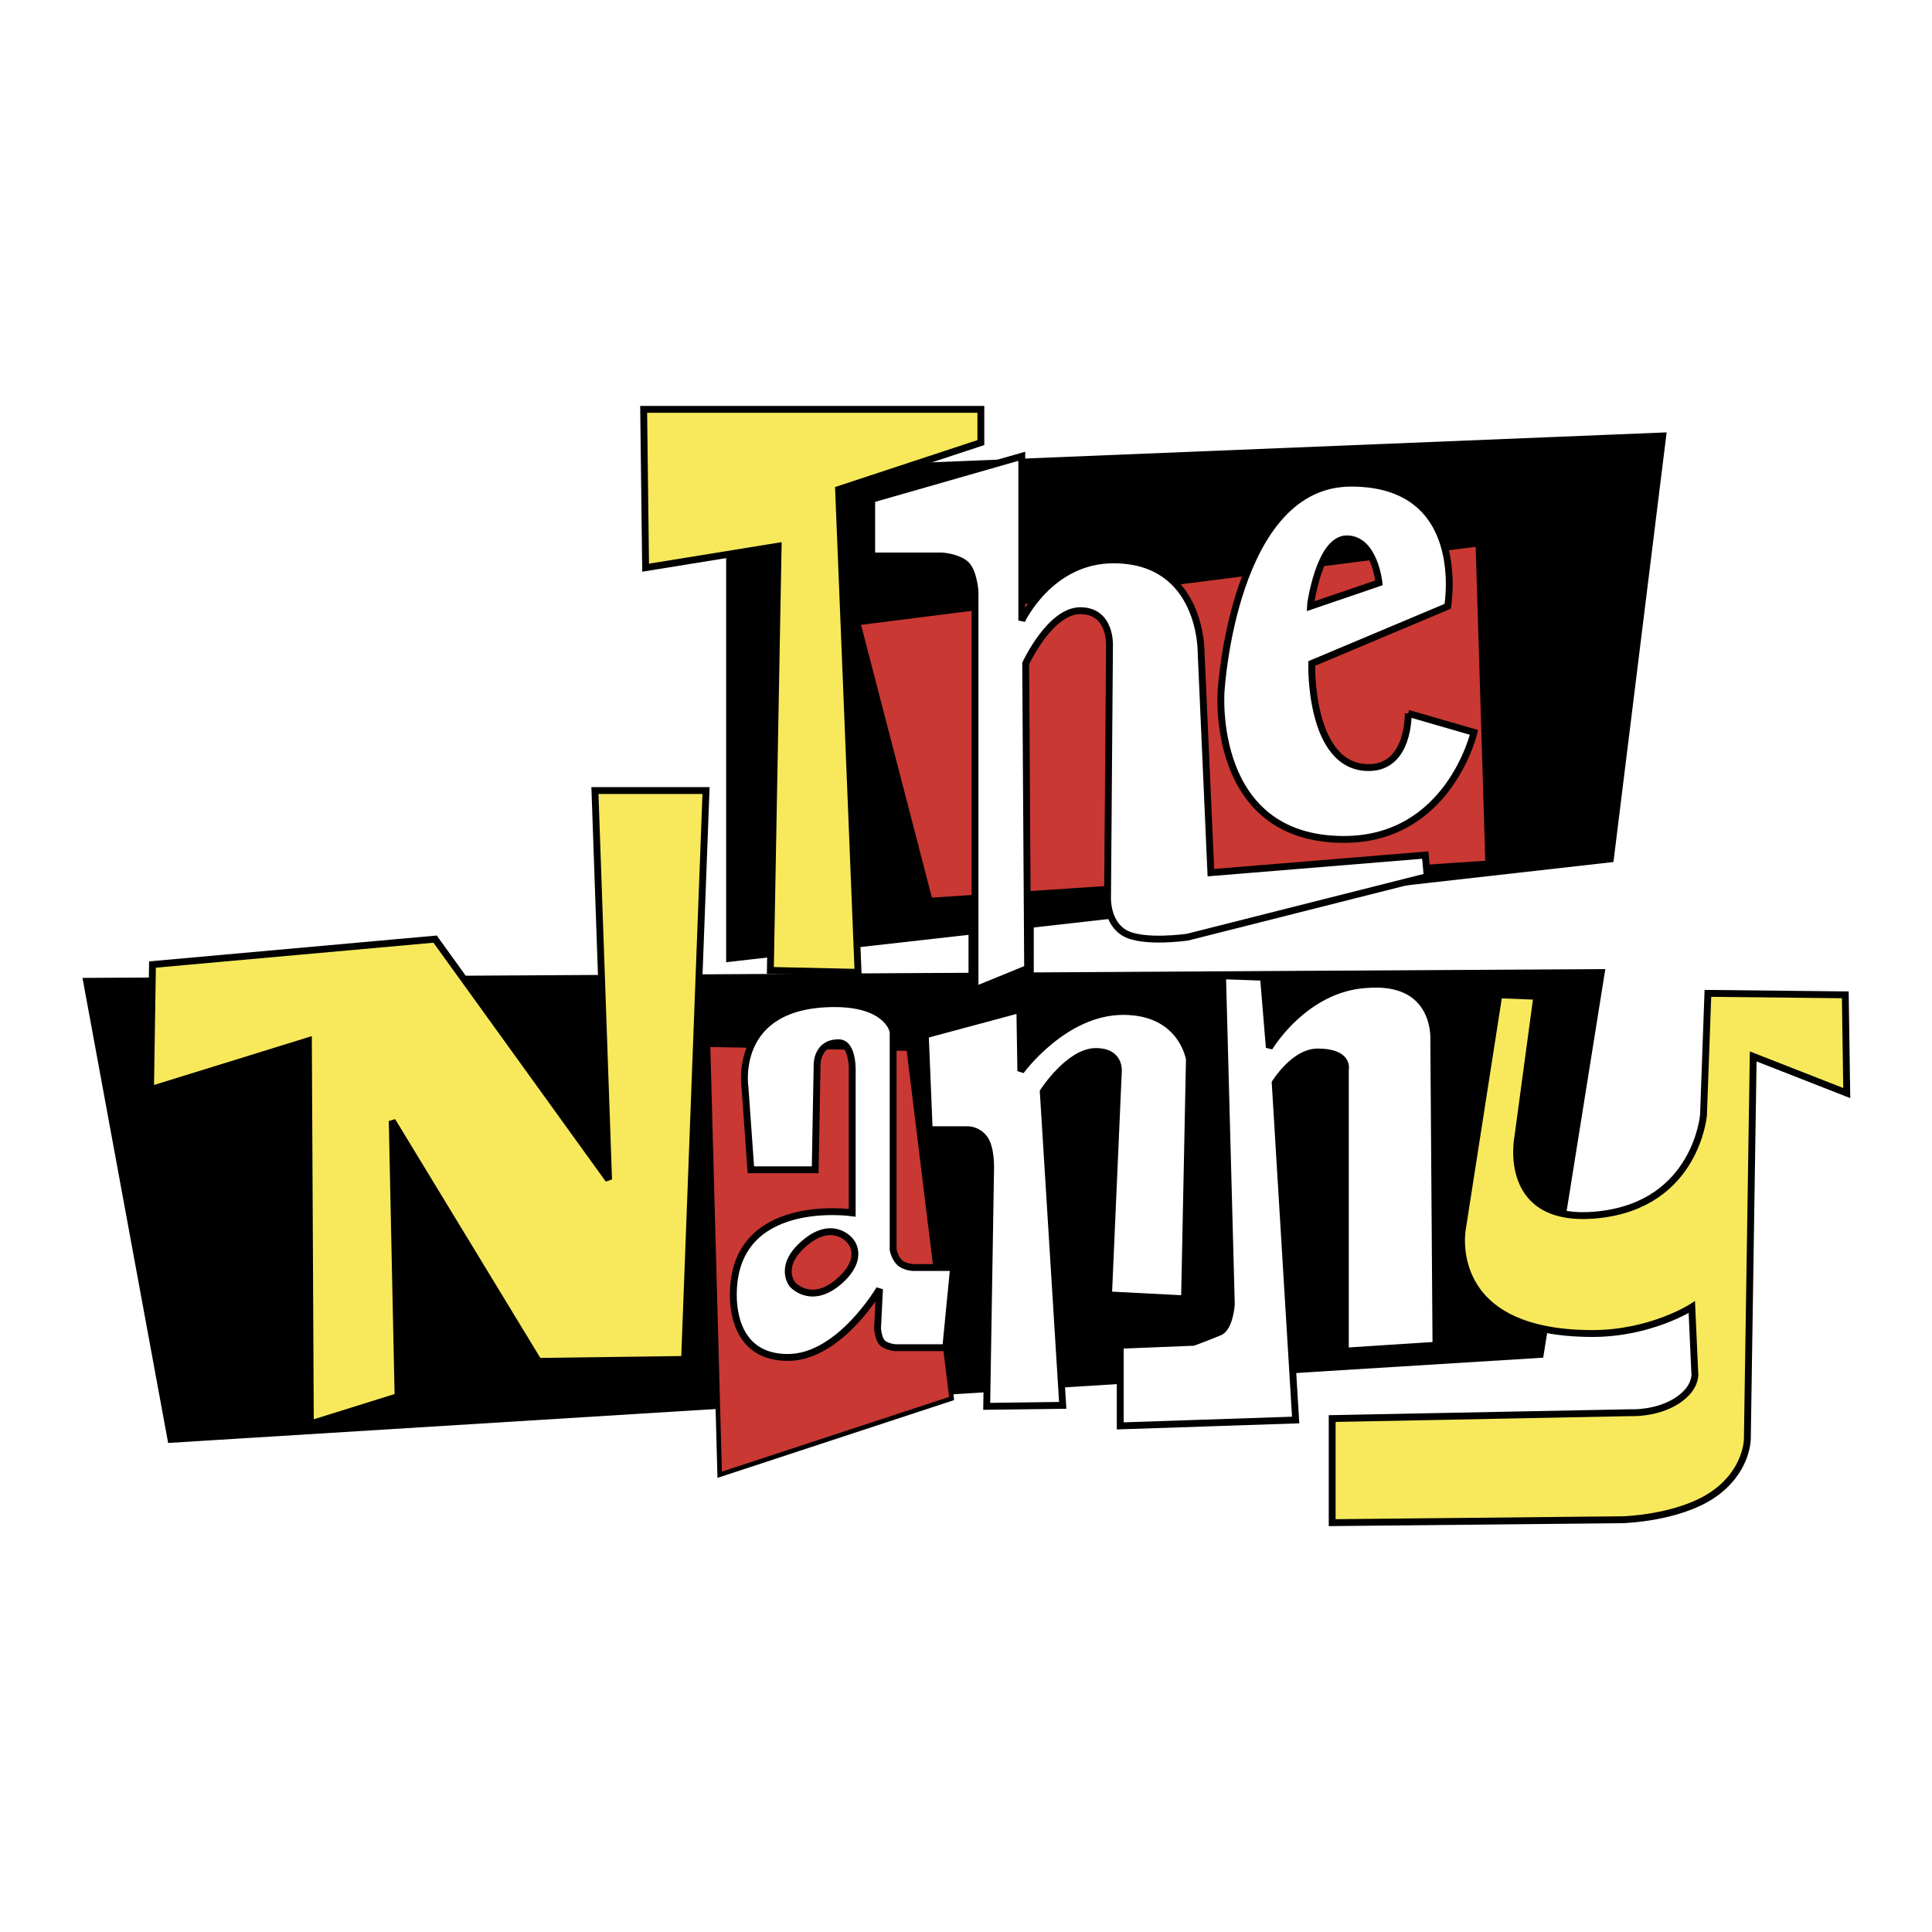
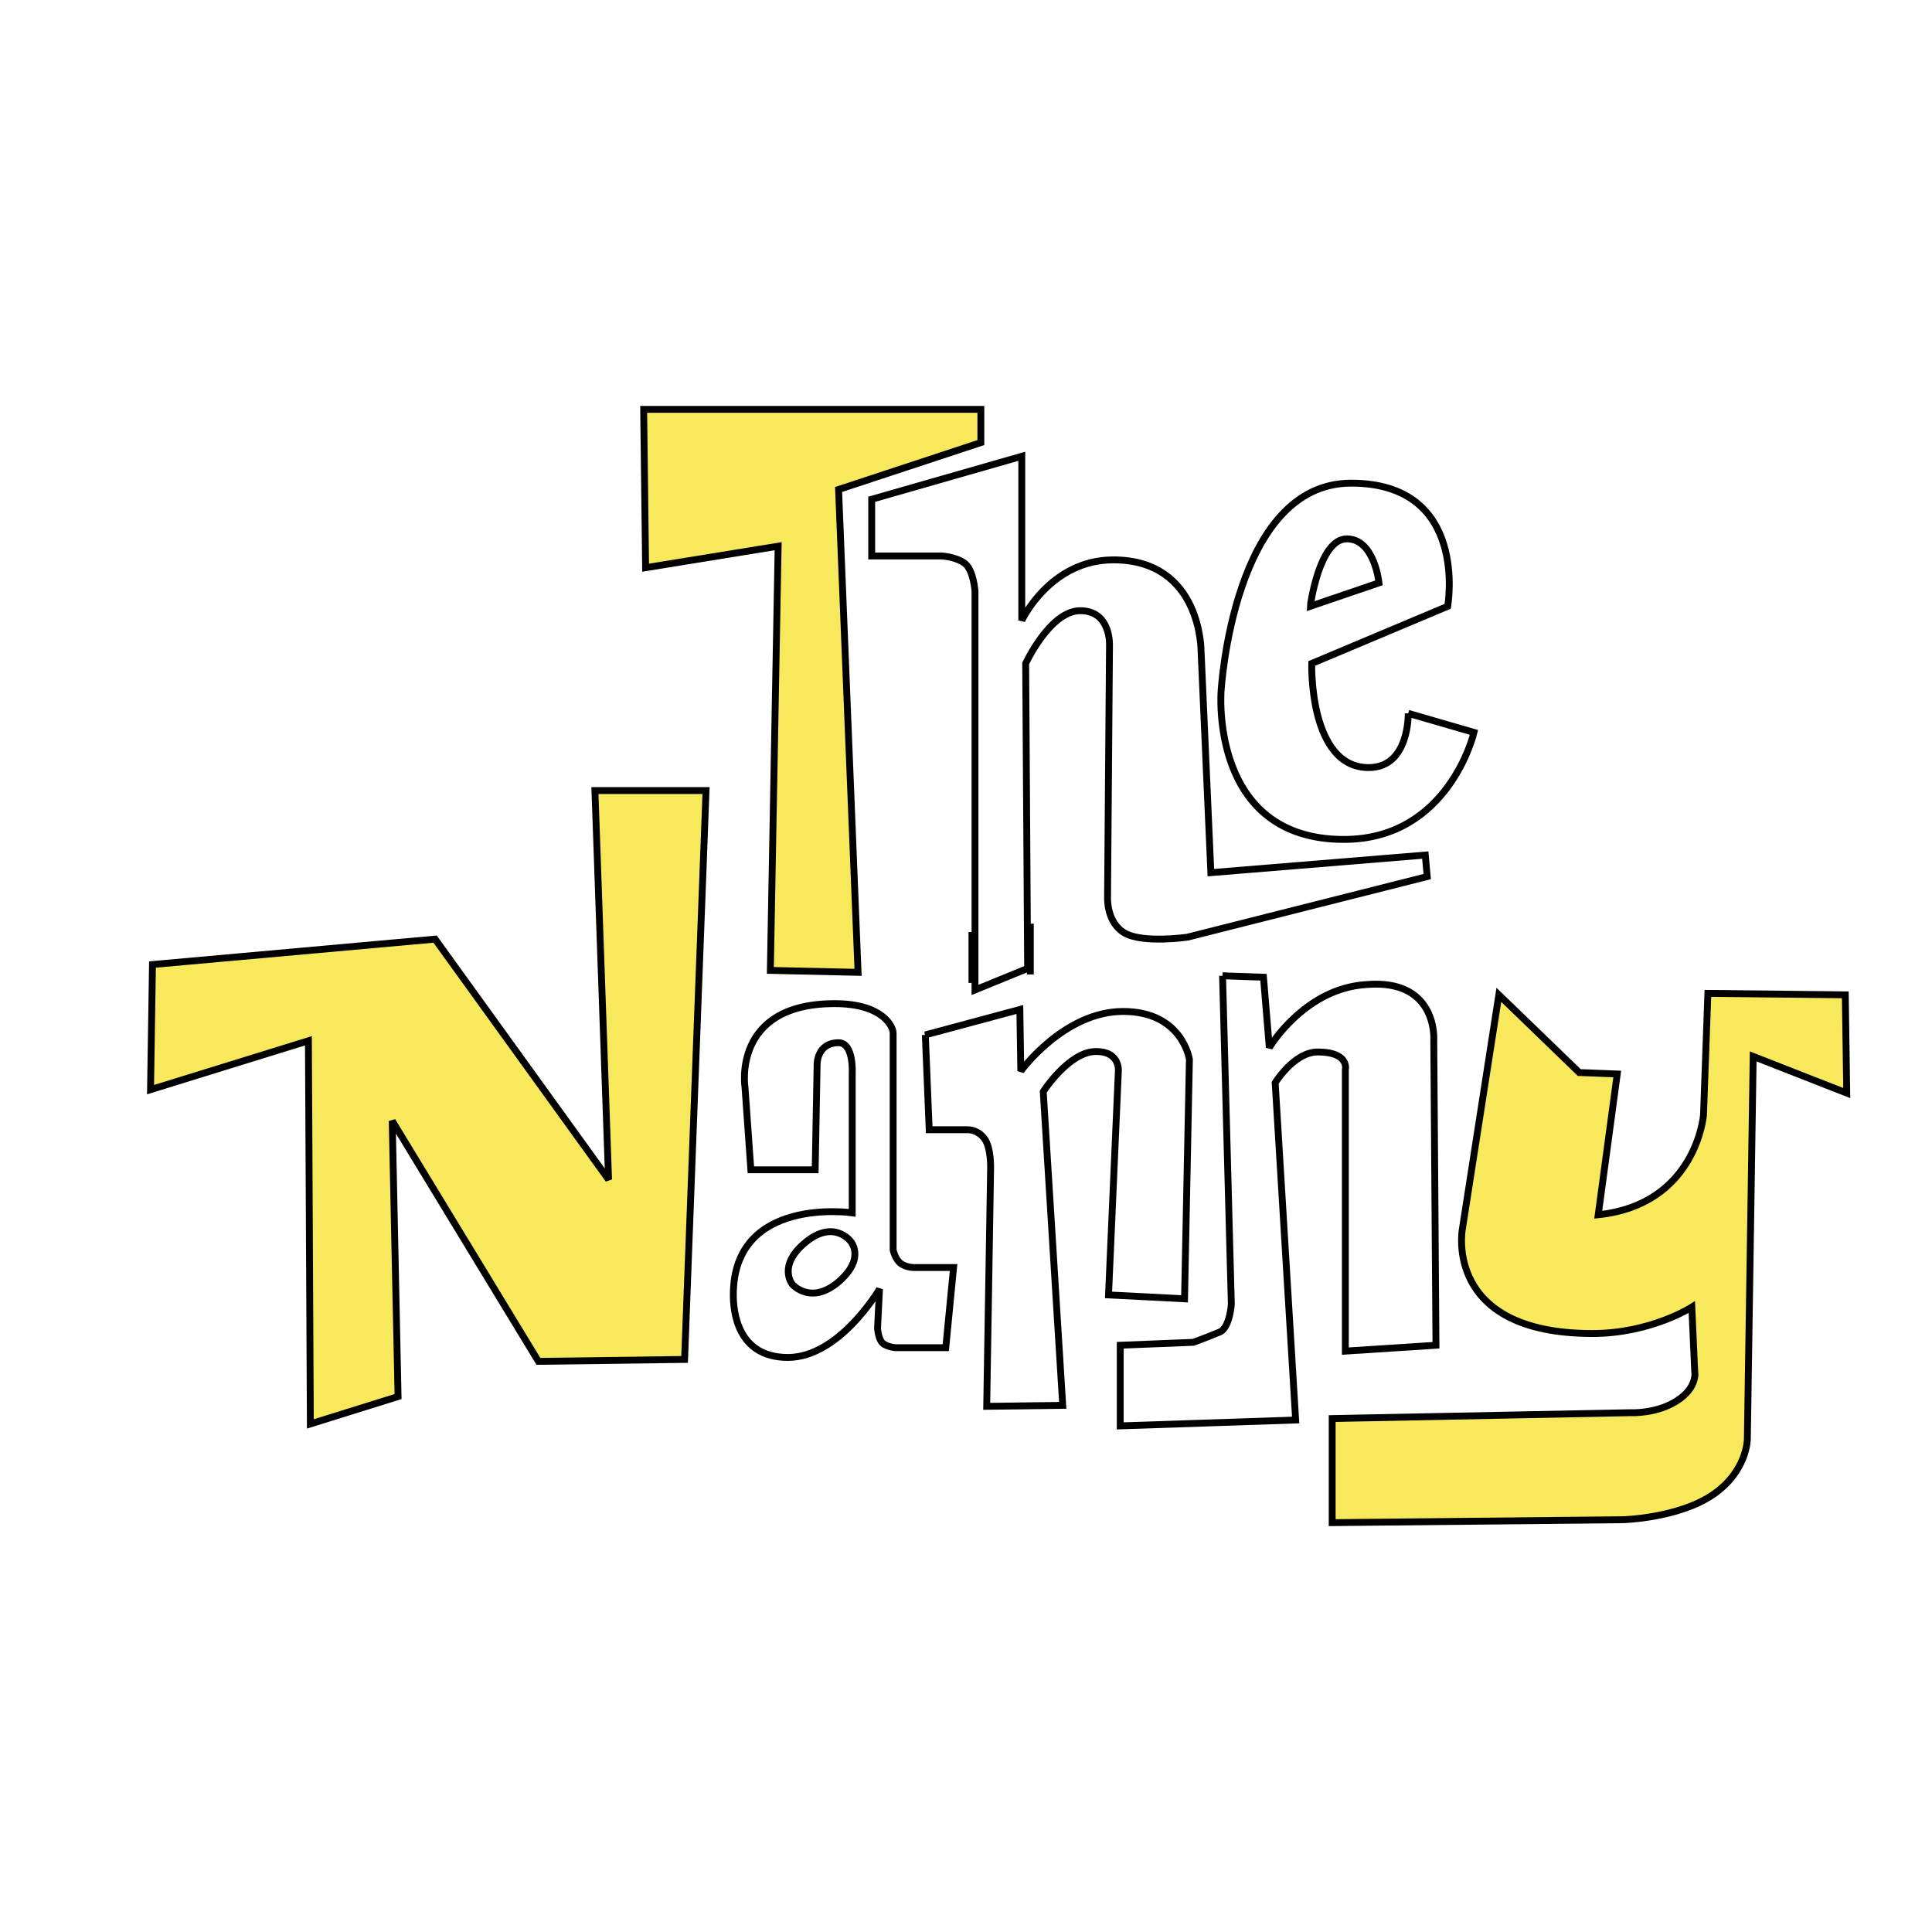
<svg xmlns="http://www.w3.org/2000/svg" width="2500" height="2500" viewBox="0 0 192.756 192.756">
-   <path fill-rule="evenodd" clip-rule="evenodd" fill="#fff" d="M0 0h192.756v192.756H0V0z" />
-   <path fill-rule="evenodd" clip-rule="evenodd" stroke="#000" stroke-width=".456" stroke-miterlimit="2.613" d="M8.504 97.792l151.391-.877-6.125 38.324-136.807 8.485-8.459-45.932zM160.77 85.797l-88.093 9.947V47.18l93.344-3.803-5.251 42.42z" />
-   <path fill-rule="evenodd" clip-rule="evenodd" fill="#c93833" stroke="#000" stroke-width=".456" stroke-miterlimit="2.613" d="M71.802 147.136l23.141-7.607-4.277-34.91-20.031-.39 1.167 42.907zM85.609 62.101l7.195 27.695 55.618-3.706-.973-31.791-61.451 7.802h-.389z" />
  <path fill-rule="evenodd" clip-rule="evenodd" fill="#f7e95b" stroke="#000" stroke-width=".685" stroke-miterlimit="2.613" d="M15.213 96.232l-.195 12.483 15.752-4.877.194 38.227 8.751-2.73-.583-27.5 14.585 23.989 14.585-.194 2.139-56.757H59.356l1.362 38.813-17.308-23.99-28.197 2.536z" />
  <path d="M92.318 103.253l.389 9.46H96.5s.985-.067 1.696.858c.713.926.637 3.042.637 3.042l-.389 23.697 7.584-.098-1.943-31.304s2.576-3.998 5.25-3.998c2.576 0 2.236 2.146 2.236 2.146l-.973 22.137 7.584.39.486-23.892s-.705-4.778-6.611-4.778-10.209 5.948-10.209 5.948l-.098-6.144-9.432 2.536z" fill-rule="evenodd" clip-rule="evenodd" fill="#fff" stroke="#000" stroke-width=".685" stroke-miterlimit="2.613" />
  <path d="M121.975 97.354l.875 32.766s-.146 2.341-1.166 2.779a63.297 63.297 0 0 1-2.627 1.024l-7.291.293v8.045l17.502-.586-2.043-33.644s1.896-3.071 4.23-3.071c3.209 0 2.771 1.755 2.771 1.755V134.8l9.041-.584-.219-30.426s.438-6.145-6.709-5.559c-6.197.365-9.699 6.289-9.699 6.289l-.582-7.021-4.083-.145z" fill-rule="evenodd" clip-rule="evenodd" fill="#fff" stroke="#000" stroke-width=".685" stroke-miterlimit="2.613" />
-   <path d="M149.541 99.255l-3.646 23.404s-1.896 10.386 12.98 10.386c5.832 0 9.918-2.633 9.918-2.633l.291 6.437s.328 1.535-1.75 2.889-4.668 1.207-4.668 1.207l-29.754.585v10.386l29.025-.293s5.492-.146 8.943-2.486c3.453-2.341 3.453-5.559 3.453-5.559l.584-38.179 9.334 3.657-.146-9.801-13.709-.146-.438 12.142s-.73 8.923-10.502 9.946c-9.771 1.024-8.021-7.752-8.021-7.752l1.896-14.043-3.79-.147zM64.218 40.841l.195 15.798 13.223-2.145-.778 42.323 8.751.195-1.944-48.174 14.196-4.681v-3.316H64.218z" fill-rule="evenodd" clip-rule="evenodd" fill="#f7e95b" stroke="#000" stroke-width=".685" stroke-miterlimit="2.613" />
+   <path d="M149.541 99.255l-3.646 23.404s-1.896 10.386 12.98 10.386c5.832 0 9.918-2.633 9.918-2.633l.291 6.437s.328 1.535-1.75 2.889-4.668 1.207-4.668 1.207l-29.754.585v10.386l29.025-.293s5.492-.146 8.943-2.486c3.453-2.341 3.453-5.559 3.453-5.559l.584-38.179 9.334 3.657-.146-9.801-13.709-.146-.438 12.142s-.73 8.923-10.502 9.946l1.896-14.043-3.79-.147zM64.218 40.841l.195 15.798 13.223-2.145-.778 42.323 8.751.195-1.944-48.174 14.196-4.681v-3.316H64.218z" fill-rule="evenodd" clip-rule="evenodd" fill="#f7e95b" stroke="#000" stroke-width=".685" stroke-miterlimit="2.613" />
  <path d="M86.97 49.813v5.656h7.001s1.507.097 2.333.78c.826.682.973 2.73.973 2.73v39.788l5.25-2.146-.195-30.426s2.432-5.266 5.447-5.266c3.111 0 2.916 3.511 2.916 3.511l-.195 25.161s-.096 2.487 1.75 3.511c1.85 1.024 6.225.39 6.225.39l23.918-6.046-.193-2.146-21.391 1.755-.975-22.039s.098-9.167-8.75-9.167c-6.32 0-9.141 6.046-9.141 6.046V45.522L86.97 49.813z" fill-rule="evenodd" clip-rule="evenodd" fill="#fff" stroke="#000" stroke-width=".685" stroke-miterlimit="2.613" />
  <path d="M140.498 71.17s.145 5.412-3.939 5.412c-5.979 0-5.688-10.386-5.688-10.386l13.564-5.705s2.188-12.287-9.627-12.287c-11.812 0-12.98 20.771-12.98 20.771S120.662 83.75 134.08 83.75c10.5 0 12.98-10.678 12.98-10.678l-6.562-1.902zm-6.127-17.407c2.771 0 3.209 4.389 3.209 4.389l-6.855 2.34s.877-6.729 3.646-6.729z" fill-rule="evenodd" clip-rule="evenodd" fill="#fff" />
  <path d="M140.498 71.17s.145 5.412-3.939 5.412c-5.979 0-5.688-10.386-5.688-10.386l13.564-5.705s2.188-12.287-9.627-12.287c-11.812 0-12.98 20.771-12.98 20.771S120.662 83.75 134.08 83.75c10.5 0 12.98-10.678 12.98-10.678l-6.562-1.902m-6.127-17.407c2.771 0 3.209 4.389 3.209 4.389l-6.855 2.34c0-.001.877-6.729 3.646-6.729z" fill="none" stroke="#000" stroke-width=".685" stroke-miterlimit="2.613" />
  <path d="M91.249 126.463s-.778.024-1.362-.391c-.583-.414-.778-1.365-.778-1.365v-21.648c0-.585-.973-2.926-5.833-2.926-10.307 0-8.945 8.386-8.945 8.386l.583 8.191h6.417l.194-10.531s-.024-2.145 2.139-2.145c1.556 0 1.361 3.12 1.361 3.12v13.848s-11.862-1.73-11.862 8.191c0 1.438.291 6.24 5.445 6.24 5.153 0 9.14-6.825 9.14-6.825l-.195 3.9s.048.878.389 1.365c.34.487 1.361.585 1.361.585h5.056l.778-7.996h-3.888v.001zm-7.415 1.279c-2.88 2.597-4.776.402-4.776.402s-1.531-1.828 1.276-4.169c2.808-2.34 4.485-.183 4.485-.183s1.568 1.609-.985 3.95z" fill-rule="evenodd" clip-rule="evenodd" fill="#fff" />
  <path d="M91.249 126.463s-.778.024-1.362-.391c-.583-.414-.778-1.365-.778-1.365v-21.648c0-.585-.973-2.926-5.833-2.926-10.307 0-8.945 8.386-8.945 8.386l.583 8.191h6.417l.194-10.531s-.024-2.145 2.139-2.145c1.556 0 1.361 3.12 1.361 3.12v13.848s-11.862-1.73-11.862 8.191c0 1.438.291 6.24 5.445 6.24 5.153 0 9.14-6.825 9.14-6.825l-.195 3.899s.048.879.389 1.366c.34.487 1.361.585 1.361.585h5.056l.778-7.996h-3.888m-7.415 1.28c-2.88 2.597-4.776.402-4.776.402s-1.531-1.828 1.276-4.169c2.808-2.34 4.485-.183 4.485-.183s1.568 1.609-.985 3.95zm13.137-34.751v5.071m5.826-5.911v5.071" fill="none" stroke="#000" stroke-width=".685" stroke-miterlimit="2.613" />
</svg>